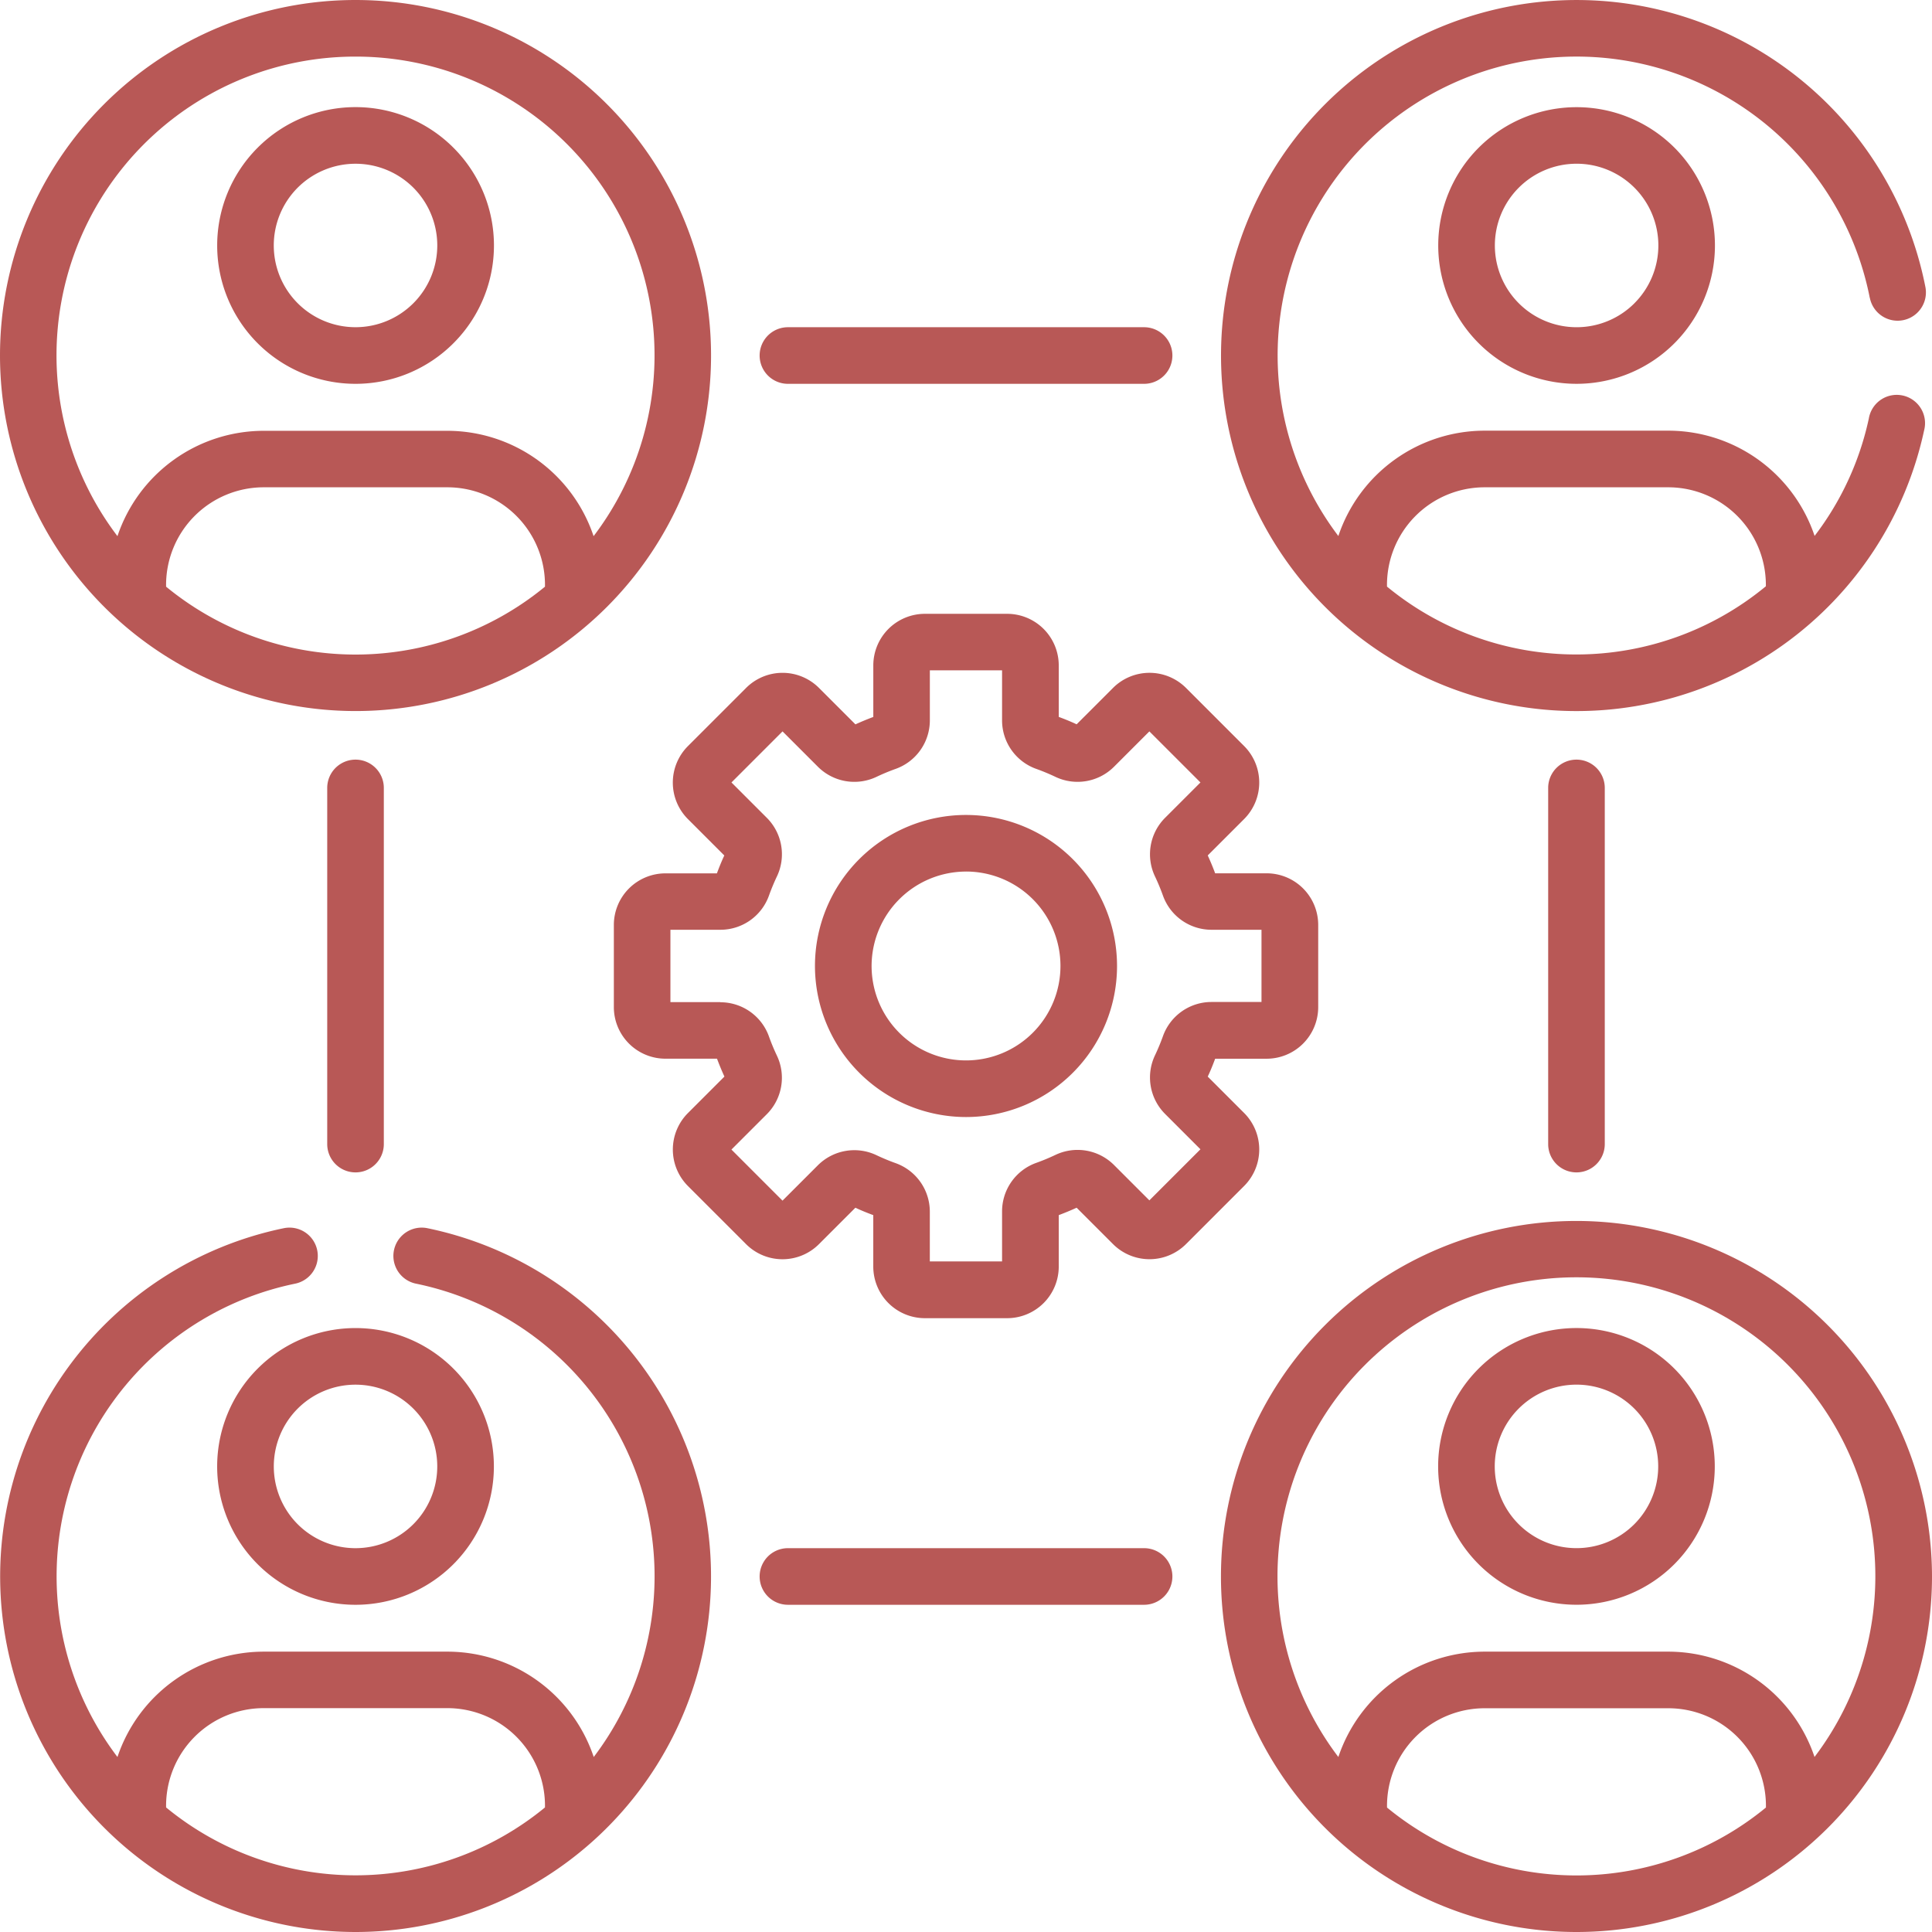
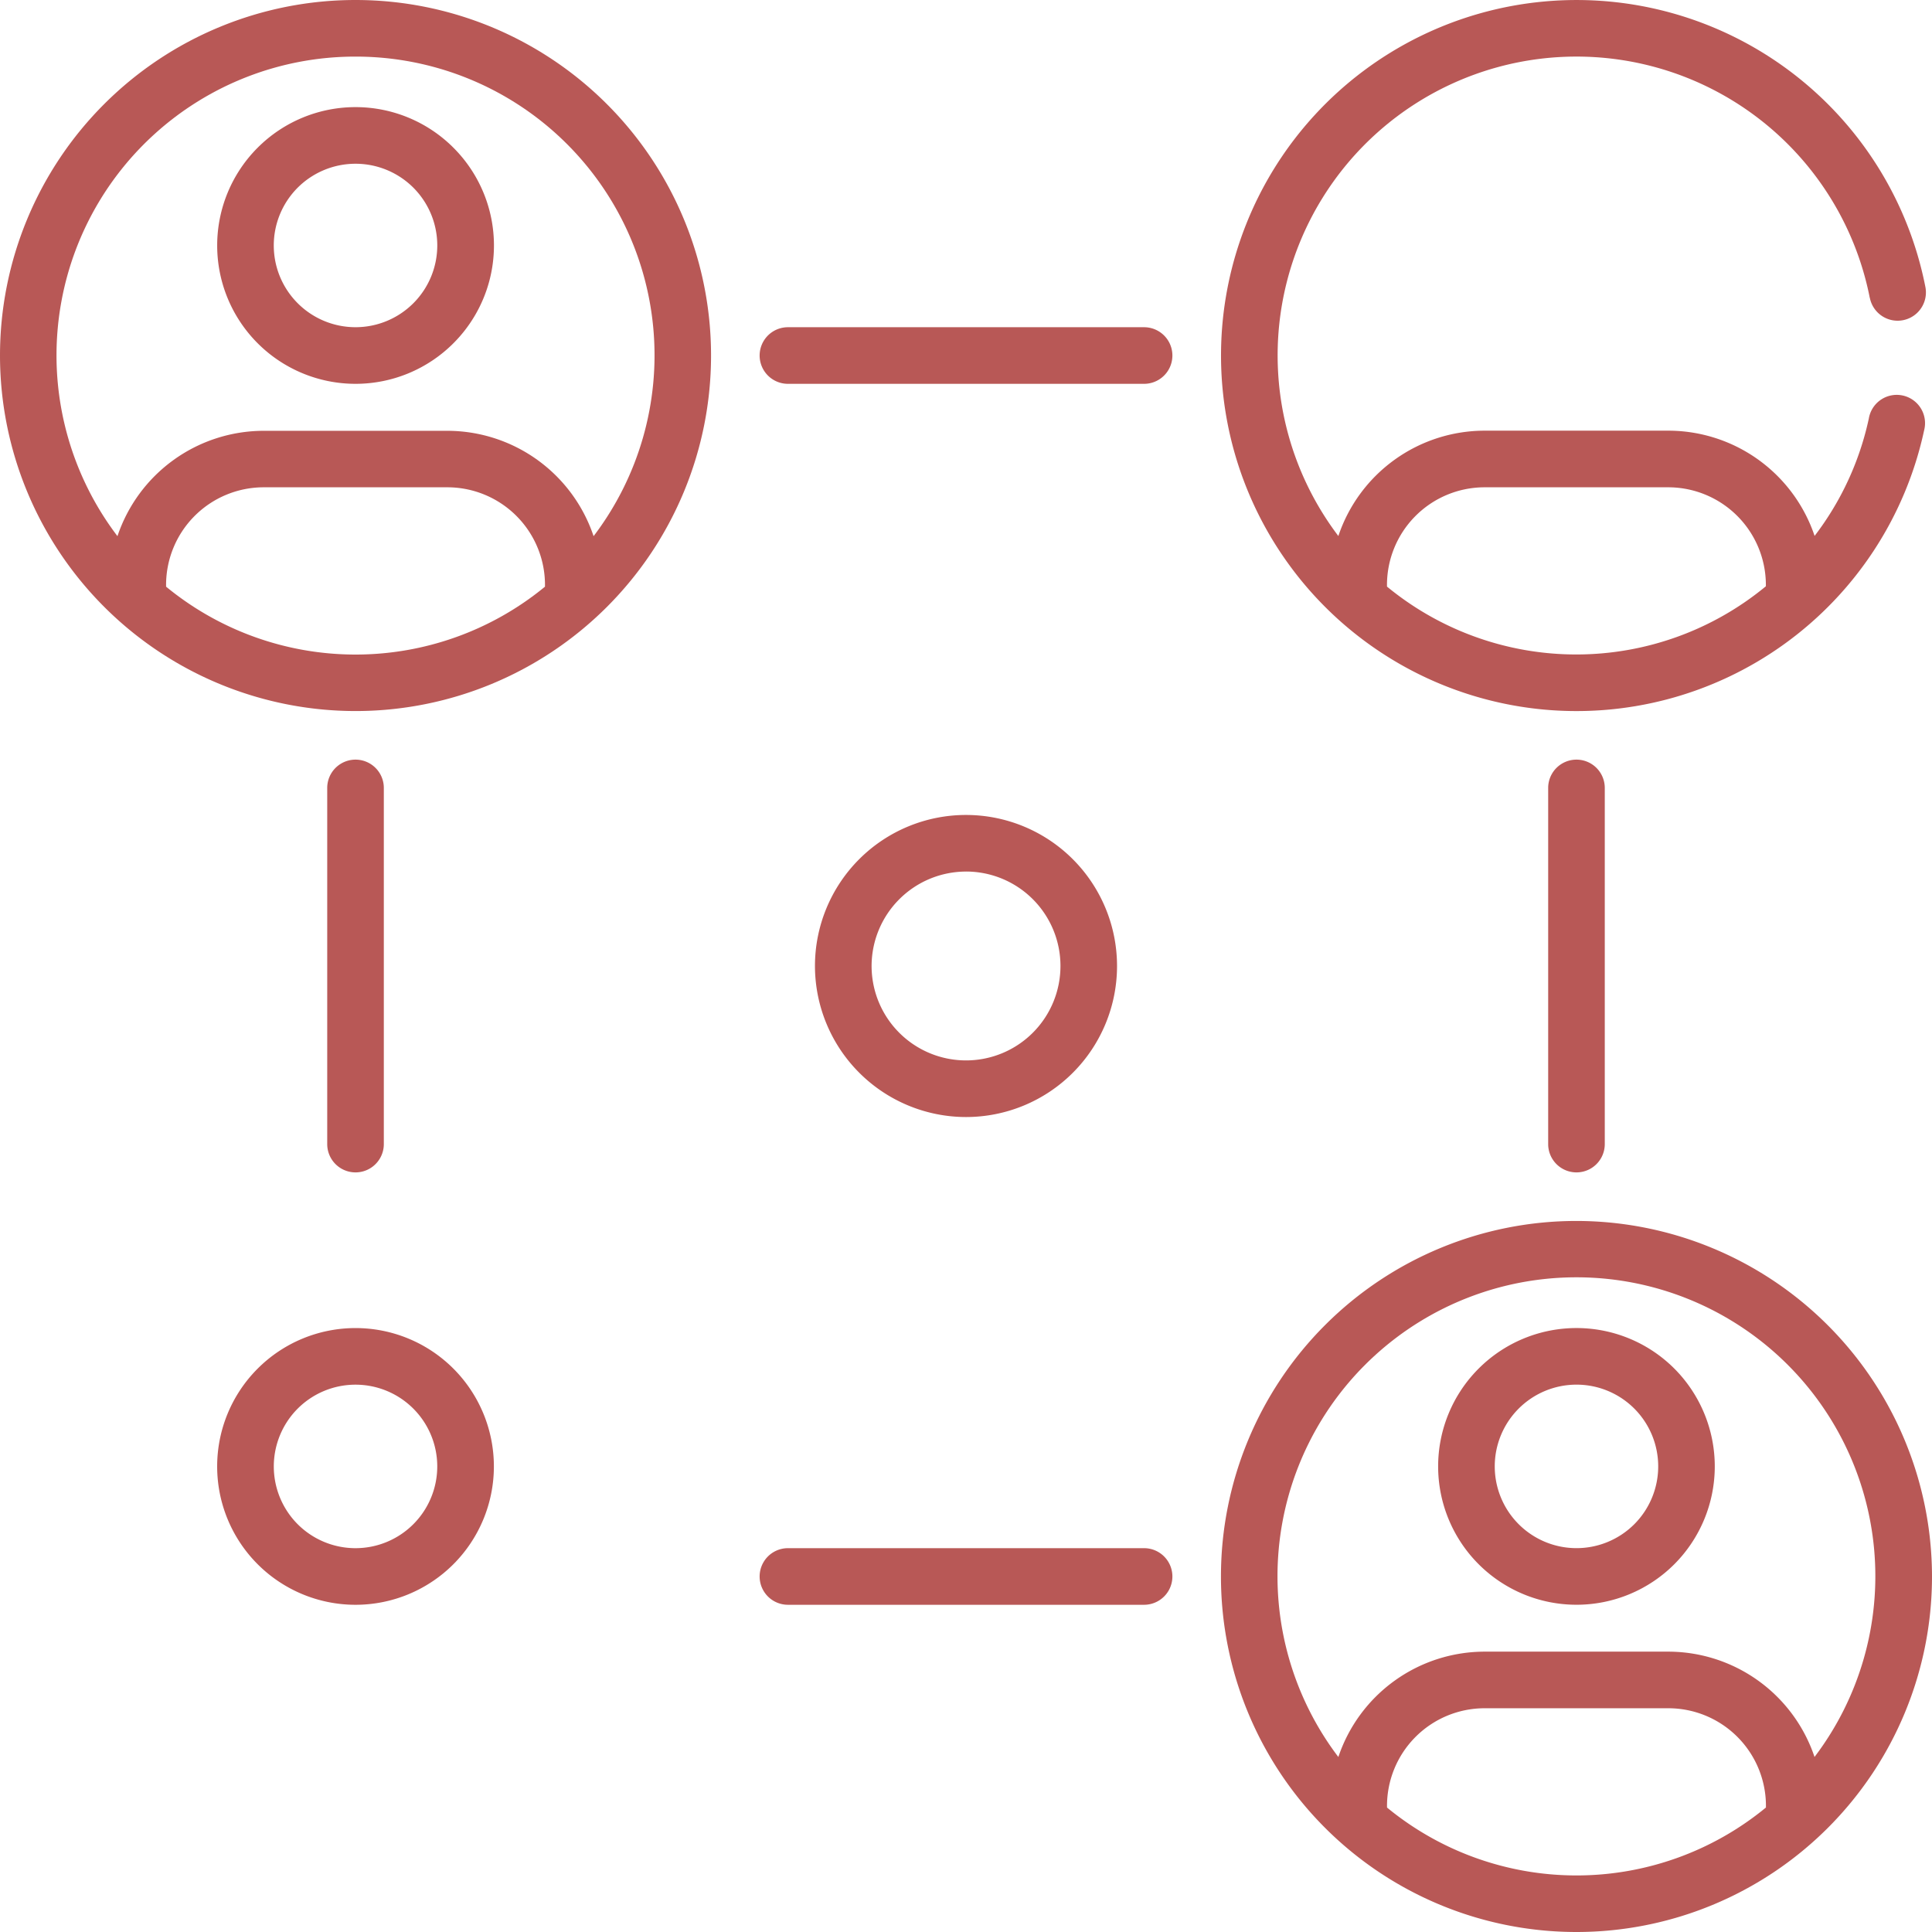
<svg xmlns="http://www.w3.org/2000/svg" width="69.906" height="69.906" viewBox="0 0 69.906 69.906">
-   <path d="M165.345,183.369l2.106,2.106a1.865,1.865,0,0,0,2.638,0l1.318-1.318c.211.1.428.187.647.268v1.864a1.868,1.868,0,0,0,1.866,1.865H176.9a1.868,1.868,0,0,0,1.865-1.865v-1.864c.219-.082.436-.171.647-.268l1.318,1.318a1.868,1.868,0,0,0,2.638,0l2.106-2.106a1.868,1.868,0,0,0,0-2.638l-1.318-1.318c.1-.212.187-.428.268-.647h1.864a1.868,1.868,0,0,0,1.865-1.865v-2.978a1.868,1.868,0,0,0-1.865-1.866h-1.864c-.081-.219-.171-.435-.268-.647l1.318-1.318a1.868,1.868,0,0,0,0-2.638l-2.106-2.106a1.868,1.868,0,0,0-2.638,0l-1.318,1.318c-.212-.1-.428-.187-.647-.268v-1.864a1.868,1.868,0,0,0-1.865-1.866H173.92a1.868,1.868,0,0,0-1.865,1.866V166.4c-.219.082-.436.171-.647.268l-1.318-1.318a1.864,1.864,0,0,0-2.638,0l-2.106,2.106a1.868,1.868,0,0,0,0,2.638l1.318,1.318c-.1.211-.186.428-.268.647h-1.864a1.868,1.868,0,0,0-1.865,1.866V176.9a1.868,1.868,0,0,0,1.865,1.865H166.4c.082.219.171.436.268.647l-1.318,1.318A1.868,1.868,0,0,0,165.345,183.369Zm1.179-6.651h-1.81V174.1h1.81a1.865,1.865,0,0,0,1.755-1.235,7.525,7.525,0,0,1,.291-.7,1.866,1.866,0,0,0-.367-2.115l-1.28-1.28,1.848-1.848,1.28,1.28a1.865,1.865,0,0,0,2.115.367,7.569,7.569,0,0,1,.7-.291,1.865,1.865,0,0,0,1.235-1.755v-1.81h2.613v1.81a1.865,1.865,0,0,0,1.235,1.755,7.519,7.519,0,0,1,.7.291,1.866,1.866,0,0,0,2.115-.367l1.28-1.28,1.848,1.848-1.28,1.28a1.866,1.866,0,0,0-.367,2.115,7.565,7.565,0,0,1,.291.7,1.865,1.865,0,0,0,1.755,1.235h1.81v2.613h-1.81a1.865,1.865,0,0,0-1.755,1.235,7.559,7.559,0,0,1-.291.7,1.866,1.866,0,0,0,.367,2.115l1.28,1.28-1.848,1.848-1.28-1.28a1.866,1.866,0,0,0-2.115-.367,7.5,7.5,0,0,1-.7.291,1.865,1.865,0,0,0-1.235,1.755v1.81H174.1V184.3a1.865,1.865,0,0,0-1.235-1.755,7.559,7.559,0,0,1-.7-.291,1.866,1.866,0,0,0-2.115.367l-1.28,1.28-1.848-1.848,1.28-1.28a1.866,1.866,0,0,0,.367-2.115,7.522,7.522,0,0,1-.291-.7,1.865,1.865,0,0,0-1.755-1.235Z" transform="translate(-140.456 -140.458)" fill="#b85856" />
  <path d="M221.436,226.9a5.465,5.465,0,1,0-5.466-5.466A5.472,5.472,0,0,0,221.436,226.9Zm0-8.883a3.417,3.417,0,1,1-3.417,3.417A3.421,3.421,0,0,1,221.436,218.018Z" transform="translate(-186.482 -186.482)" fill="#b85856" />
  <path d="M12.864,25.728A12.864,12.864,0,1,0,0,12.864,12.872,12.872,0,0,0,12.864,25.728Zm6.855-4.5a10.793,10.793,0,0,1-13.709,0A3.533,3.533,0,0,1,9.54,17.632h6.648a3.533,3.533,0,0,1,3.531,3.593ZM12.864,2.048A10.809,10.809,0,0,1,21.478,19.4a5.587,5.587,0,0,0-5.29-3.812H9.54A5.587,5.587,0,0,0,4.25,19.4,10.809,10.809,0,0,1,12.864,2.048Z" fill="#b85856" />
  <path d="M336.426,323.562a12.864,12.864,0,1,0,12.864,12.864A12.879,12.879,0,0,0,336.426,323.562Zm6.854,21.225a10.791,10.791,0,0,1-13.709,0,3.533,3.533,0,0,1,3.531-3.593h6.648A3.532,3.532,0,0,1,343.281,344.787Zm1.76-1.829a5.587,5.587,0,0,0-5.29-3.812H333.1a5.587,5.587,0,0,0-5.29,3.812,10.816,10.816,0,1,1,17.228,0Z" transform="translate(-279.384 -279.384)" fill="#b85856" />
  <path d="M66.09,36.924a5,5,0,0,0,0-7.08h0a5.006,5.006,0,1,0,0,7.08Zm-5.632-5.632a2.962,2.962,0,0,1,4.184,0h0a2.958,2.958,0,1,1-4.184,0Z" transform="translate(-49.686 -24.502)" fill="#b85856" />
  <path d="M59.032,360.509a5.006,5.006,0,1,0,7.08-7.08h0a5.006,5.006,0,1,0-7.08,7.08Zm1.448-5.632a2.958,2.958,0,1,1,0,4.184A2.962,2.962,0,0,1,60.48,354.877Z" transform="translate(-49.708 -303.909)" fill="#b85856" />
-   <path d="M382.6,29.865a5.006,5.006,0,1,0,7.08,0h0a5.012,5.012,0,0,0-7.08,0Zm5.632,5.632a2.958,2.958,0,1,1,0-4.184h0A2.957,2.957,0,0,1,388.228,35.5Z" transform="translate(-329.094 -24.523)" fill="#b85856" />
  <path d="M389.676,353.428a5.006,5.006,0,1,0,0,7.08A5.012,5.012,0,0,0,389.676,353.428Zm-1.448,5.632a2.958,2.958,0,1,1,0-4.184A2.962,2.962,0,0,1,388.228,359.06Z" transform="translate(-329.094 -303.909)" fill="#b85856" />
  <path d="M215.219,88.766a1.024,1.024,0,1,0,0-2.048H202.332a1.024,1.024,0,0,0,0,2.048Z" transform="translate(-173.822 -74.878)" fill="#b85856" />
  <path d="M202.333,410.281a1.024,1.024,0,1,0,0,2.048H215.22a1.024,1.024,0,0,0,0-2.048Z" transform="translate(-173.823 -354.263)" fill="#b85856" />
  <path d="M88.766,215.219V202.332a1.024,1.024,0,0,0-2.048,0v12.887a1.024,1.024,0,0,0,2.048,0Z" transform="translate(-74.878 -173.822)" fill="#b85856" />
  <path d="M412.328,215.219V202.332a1.024,1.024,0,0,0-2.048,0v12.887a1.024,1.024,0,1,0,2.048,0Z" transform="translate(-354.262 -173.822)" fill="#b85856" />
  <path d="M347.041,10.777a1.024,1.024,0,0,0,2.01-.393,12.864,12.864,0,1,0-.047,5.19,1.024,1.024,0,1,0-2-.43,10.69,10.69,0,0,1-1.962,4.247,5.587,5.587,0,0,0-5.289-3.808H333.1a5.587,5.587,0,0,0-5.29,3.812,10.814,10.814,0,1,1,19.228-8.619ZM333.1,17.632h6.648a3.535,3.535,0,0,1,3.531,3.531v.05a10.773,10.773,0,0,1-13.709.012A3.533,3.533,0,0,1,333.1,17.632Z" transform="translate(-279.384)" fill="#b85856" />
-   <path d="M12.864,350.815a12.866,12.866,0,0,0,2.6-25.466,1.024,1.024,0,0,0-.411,2.007,10.81,10.81,0,0,1,6.43,17.127,5.587,5.587,0,0,0-5.29-3.812H9.54a5.588,5.588,0,0,0-5.29,3.812,10.81,10.81,0,0,1,6.43-17.127,1.024,1.024,0,0,0-.411-2.007,12.866,12.866,0,0,0,2.6,25.466Zm-3.324-8.1h6.648a3.533,3.533,0,0,1,3.531,3.593,10.793,10.793,0,0,1-13.709,0,3.533,3.533,0,0,1,3.531-3.593Z" transform="translate(0 -280.909)" fill="#b85856" />
</svg>